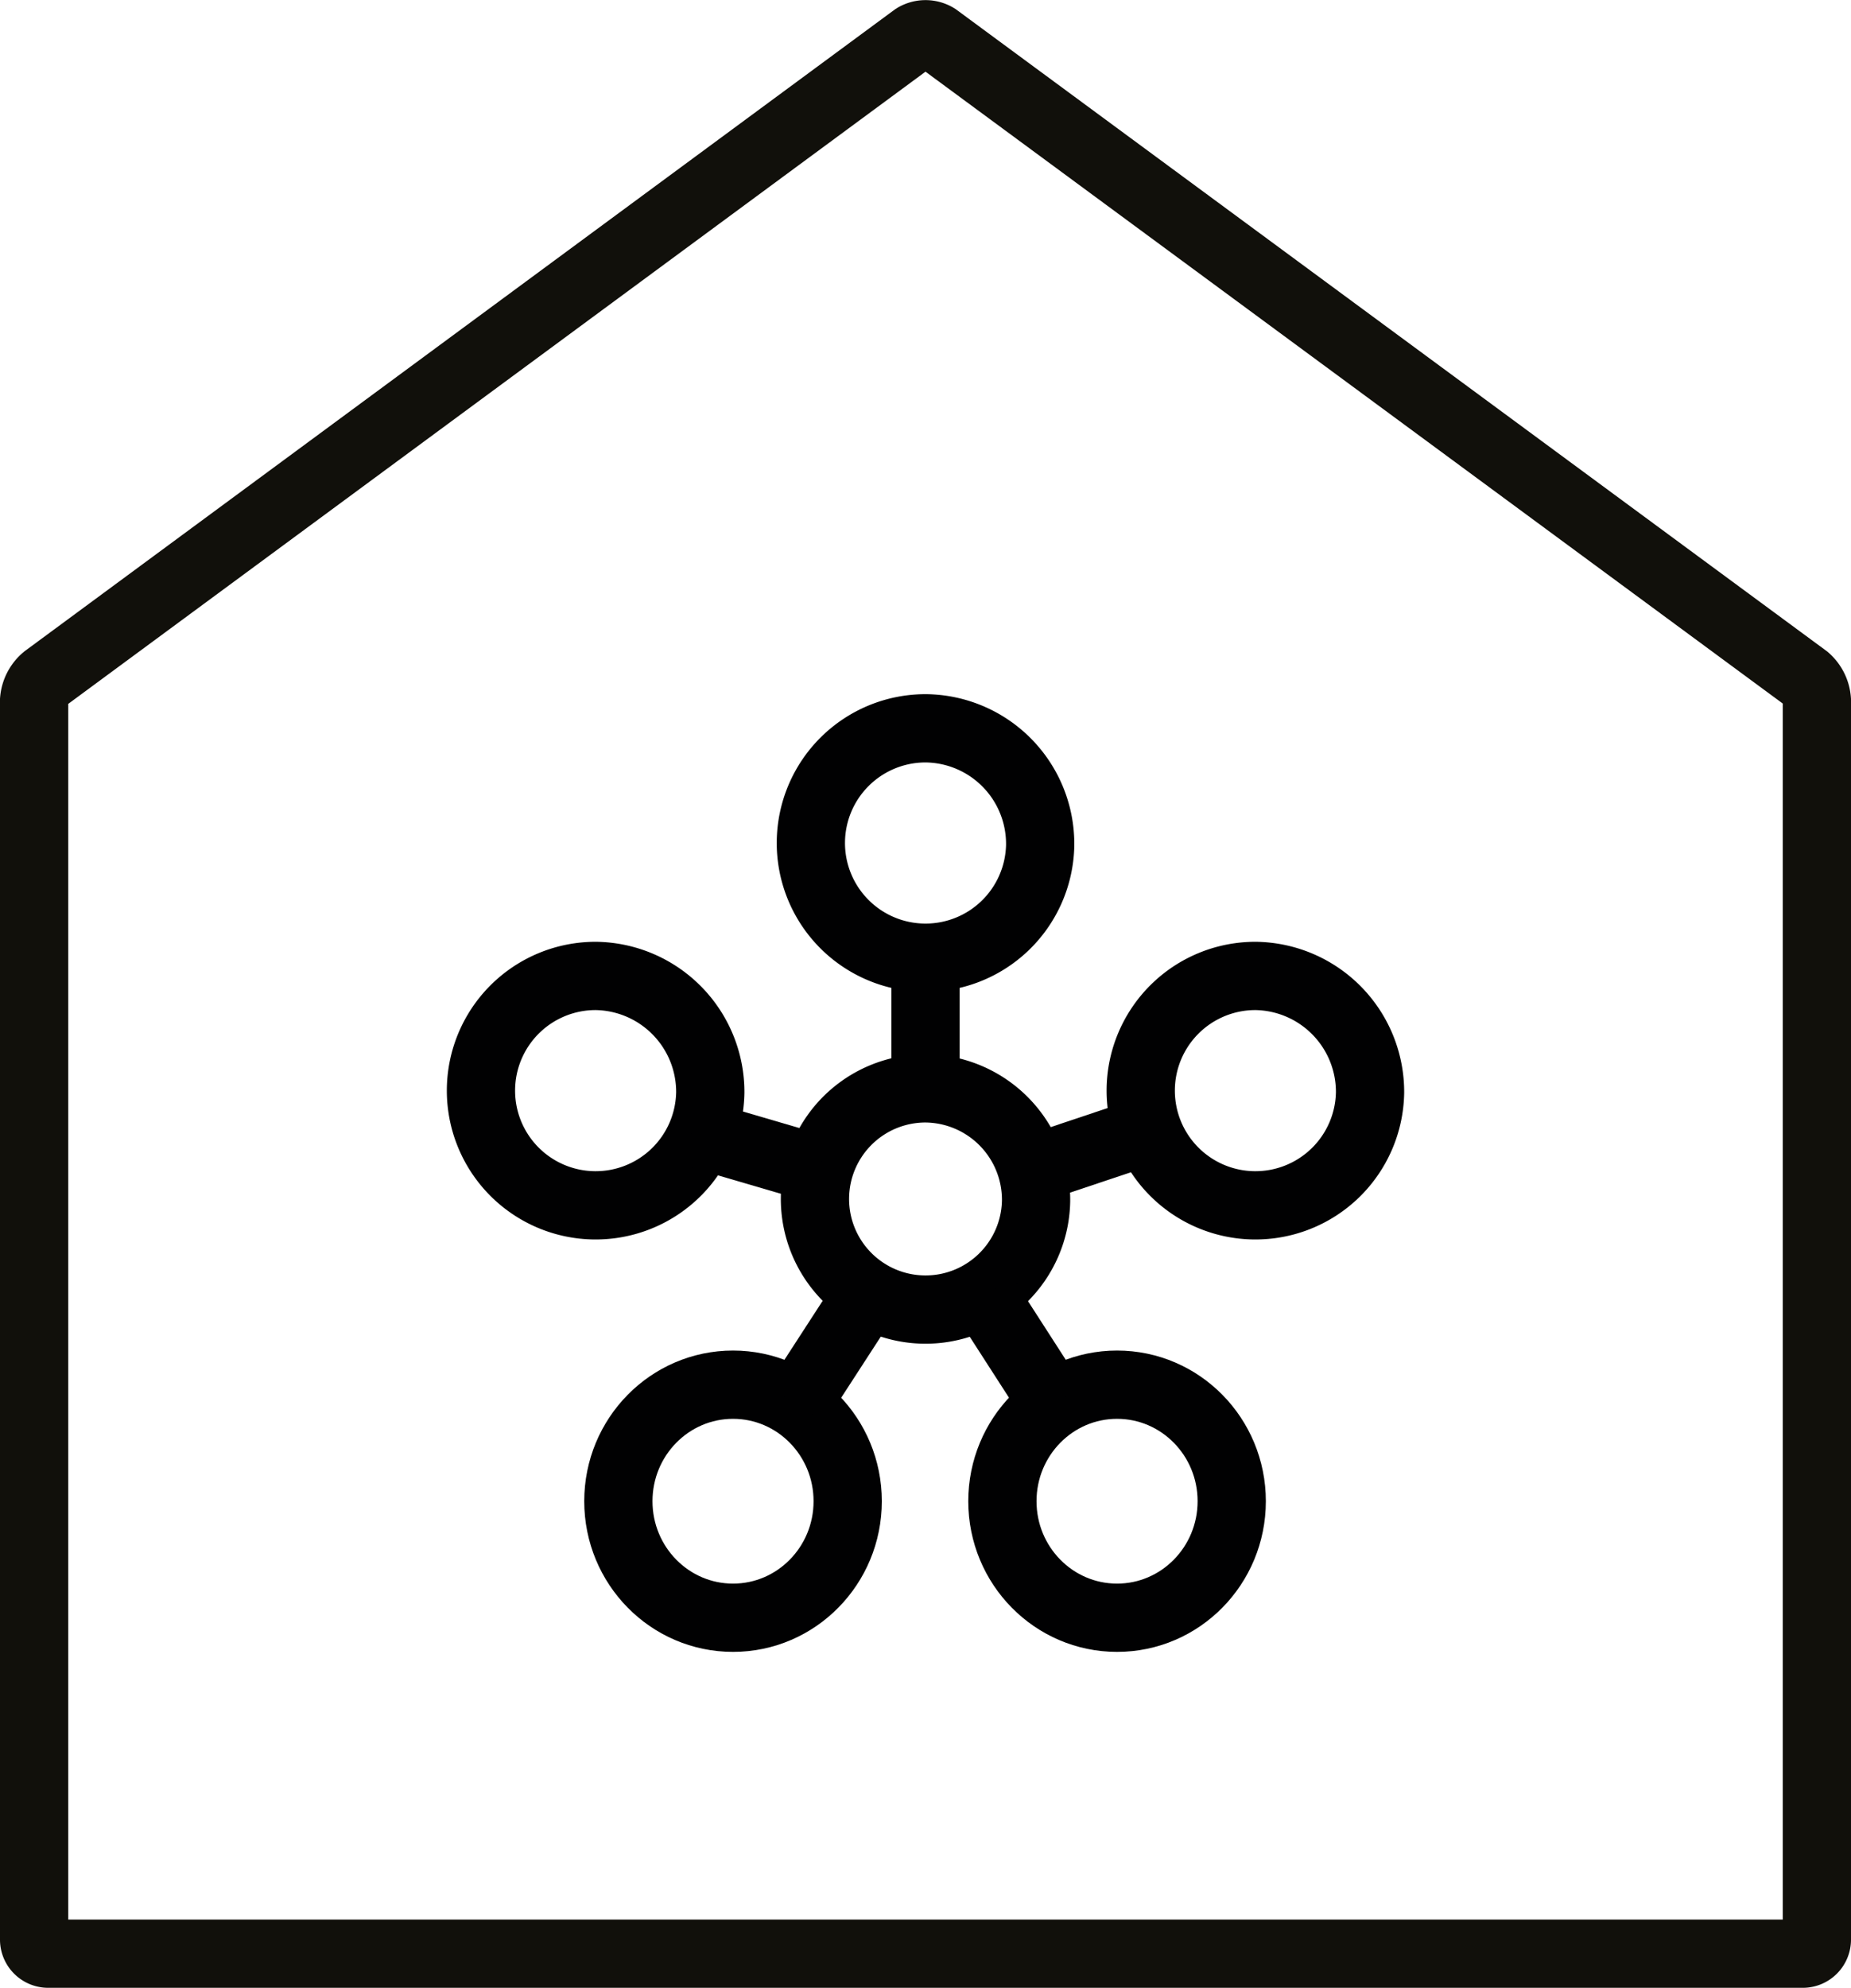
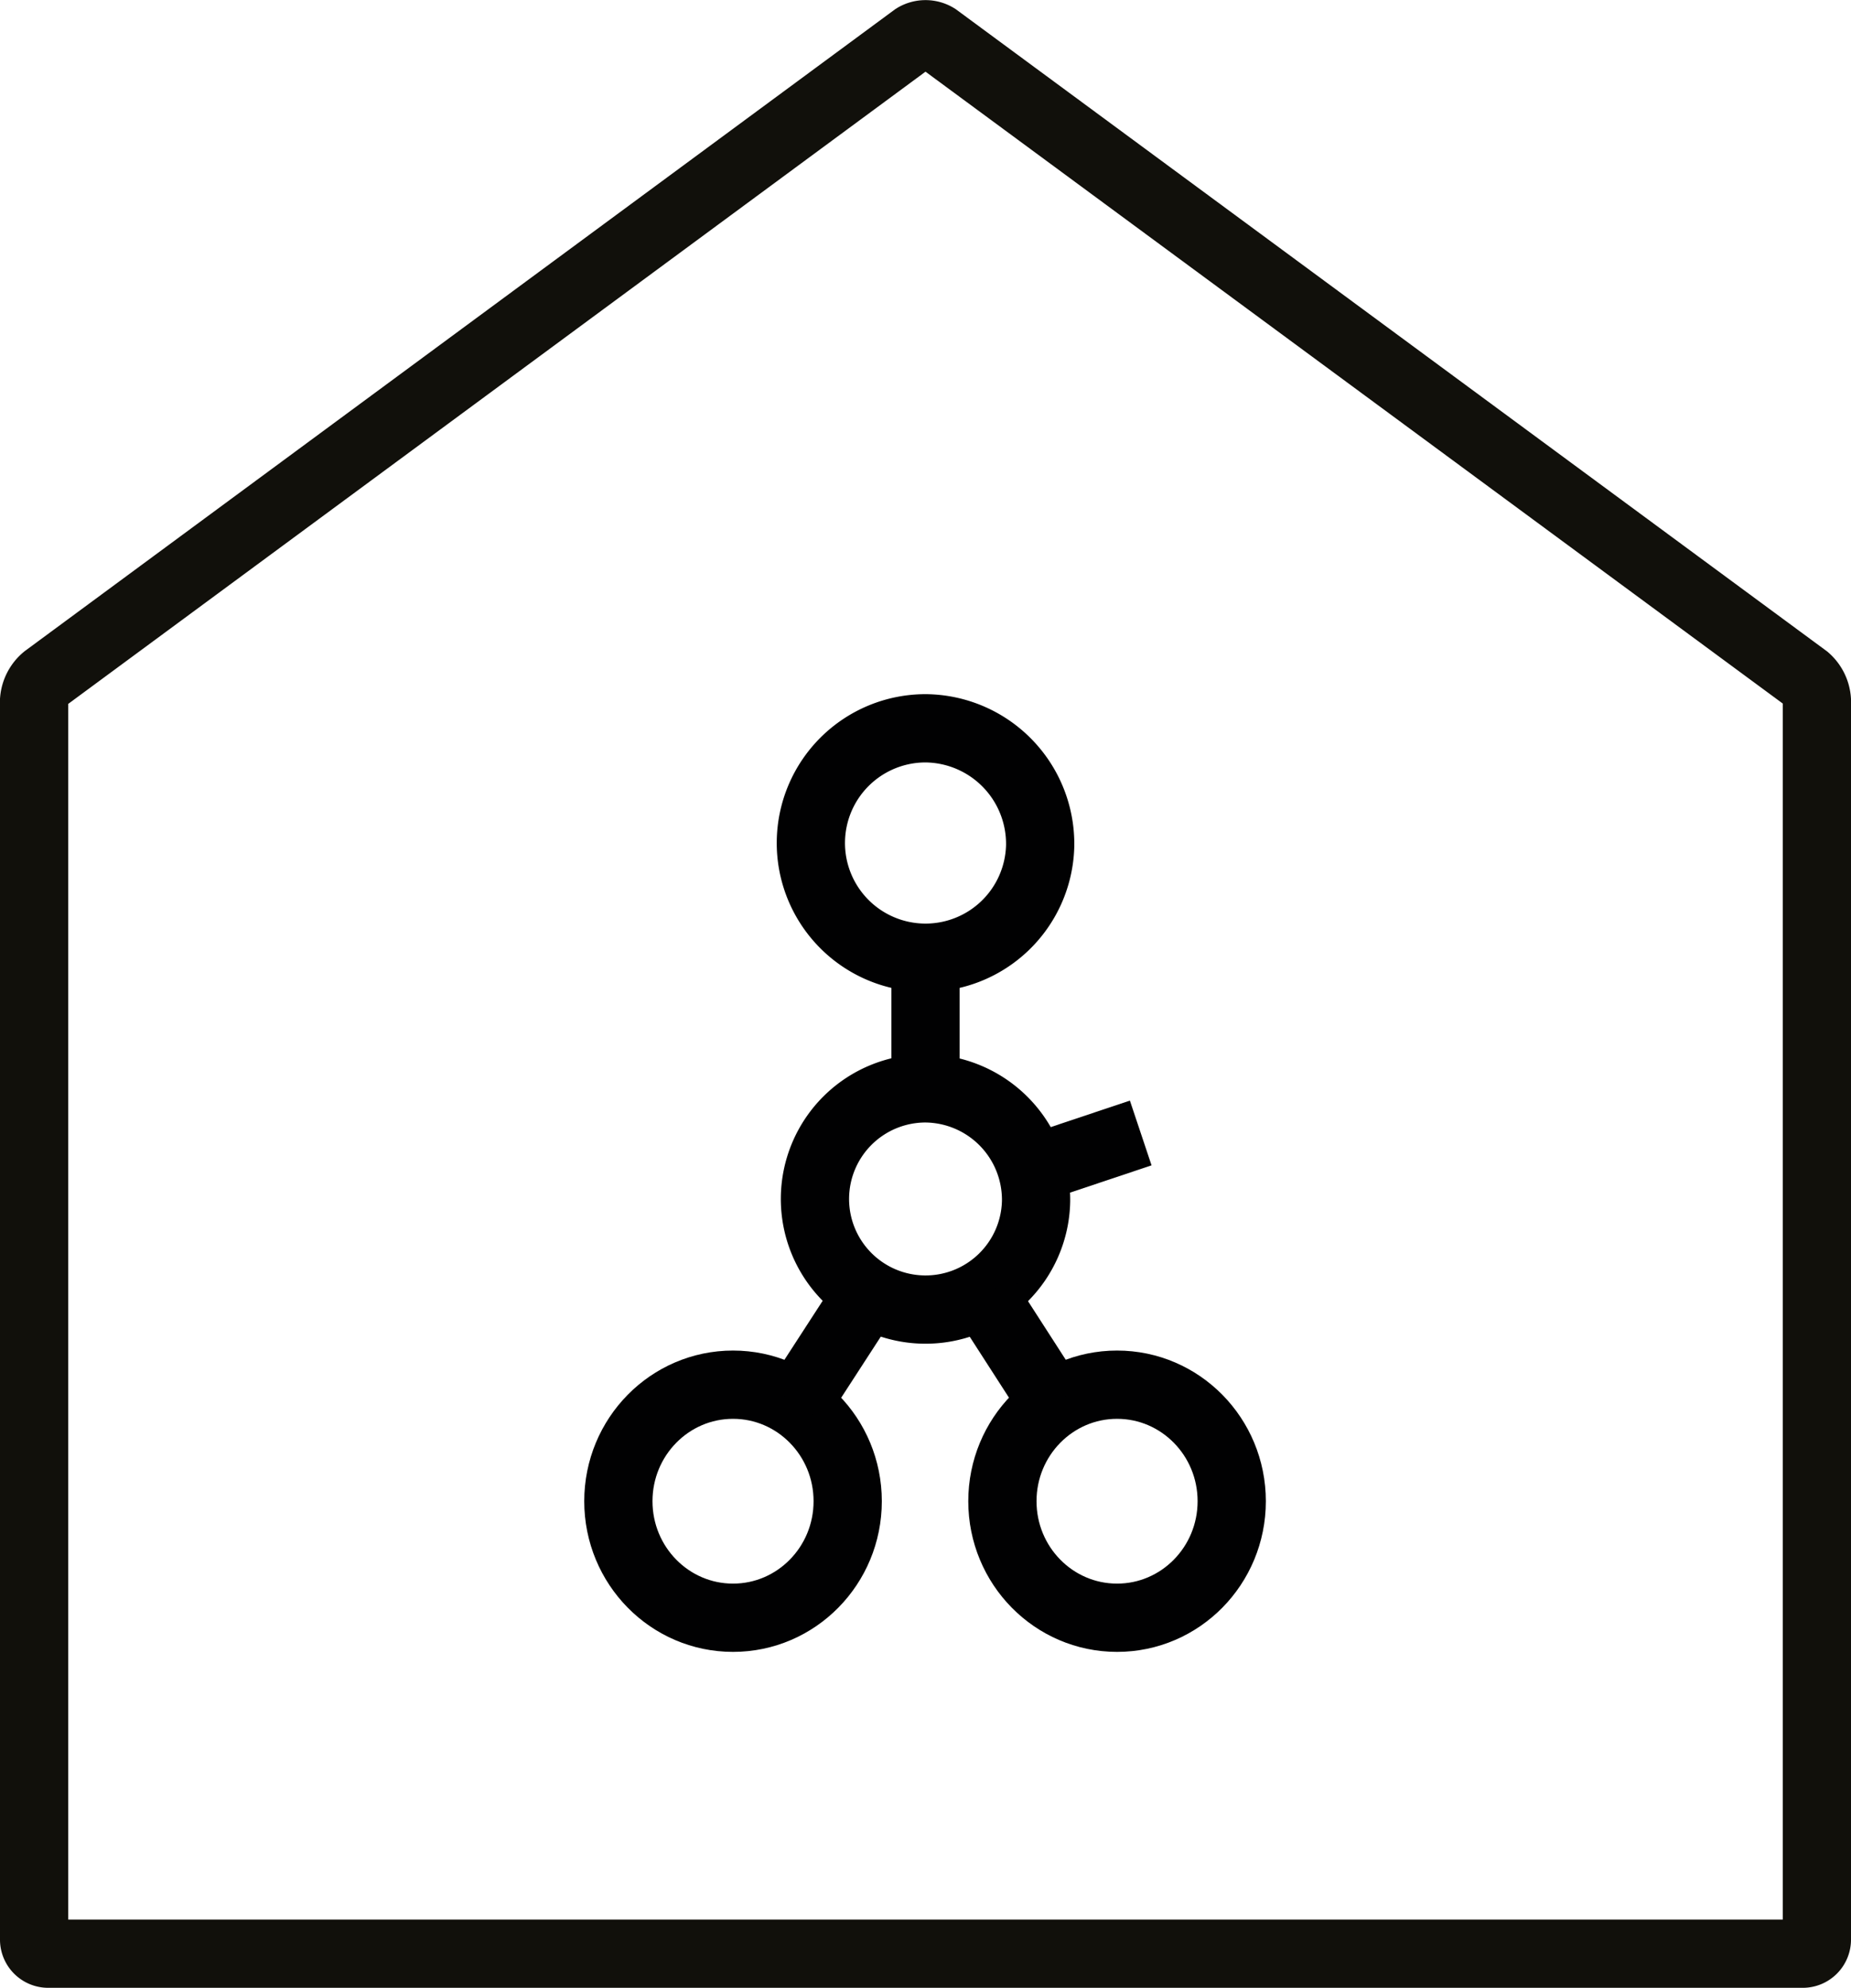
<svg xmlns="http://www.w3.org/2000/svg" viewBox="0 0 40.68 43.67">
  <defs>
    <style>.cls-1,.cls-2{fill:none;stroke-miterlimit:10;stroke-width:1.5px;}.cls-1{stroke:#11100b;}.cls-2{stroke:#010102;}</style>
  </defs>
  <g id="레이어_2" data-name="레이어 2">
    <g id="Icons">
      <path class="cls-1" d="M39.93,42.62a.31.31,0,0,1-.3.3H1.05a.31.31,0,0,1-.3-.3V15.38A.7.7,0,0,1,1,14.9L20.1.82a.46.46,0,0,1,.48,0L39.69,14.9a.7.7,0,0,1,.24.48Z" />
      <path class="cls-2" d="M22.77,26.39a2.43,2.43,0,1,1-2.43-2.48A2.45,2.45,0,0,1,22.77,26.39Z" />
      <path class="cls-2" d="M22.86,18.58A2.52,2.52,0,1,1,20.34,16,2.54,2.54,0,0,1,22.86,18.58Z" />
-       <path class="cls-2" d="M15.61,24a2.52,2.52,0,1,1-2.52-2.56A2.55,2.55,0,0,1,15.61,24Z" />
+       <path class="cls-2" d="M15.61,24A2.55,2.55,0,0,1,15.61,24Z" />
      <ellipse class="cls-2" cx="16.11" cy="32.98" rx="2.52" ry="2.56" />
      <ellipse class="cls-2" cx="24.55" cy="32.98" rx="2.52" ry="2.56" />
-       <path class="cls-2" d="M30.11,24a2.52,2.52,0,1,1-2.52-2.56A2.55,2.55,0,0,1,30.11,24Z" />
      <line class="cls-2" x1="19.05" y1="28.46" x2="17.5" y2="30.85" />
      <line class="cls-2" x1="21.62" y1="28.46" x2="23.16" y2="30.85" />
-       <line class="cls-2" x1="18" y1="25.69" x2="15.2" y2="24.87" />
      <line class="cls-2" x1="22.68" y1="25.69" x2="25.07" y2="24.89" />
      <line class="cls-2" x1="20.34" y1="23.91" x2="20.34" y2="21.14" />
    </g>
  </g>
</svg>